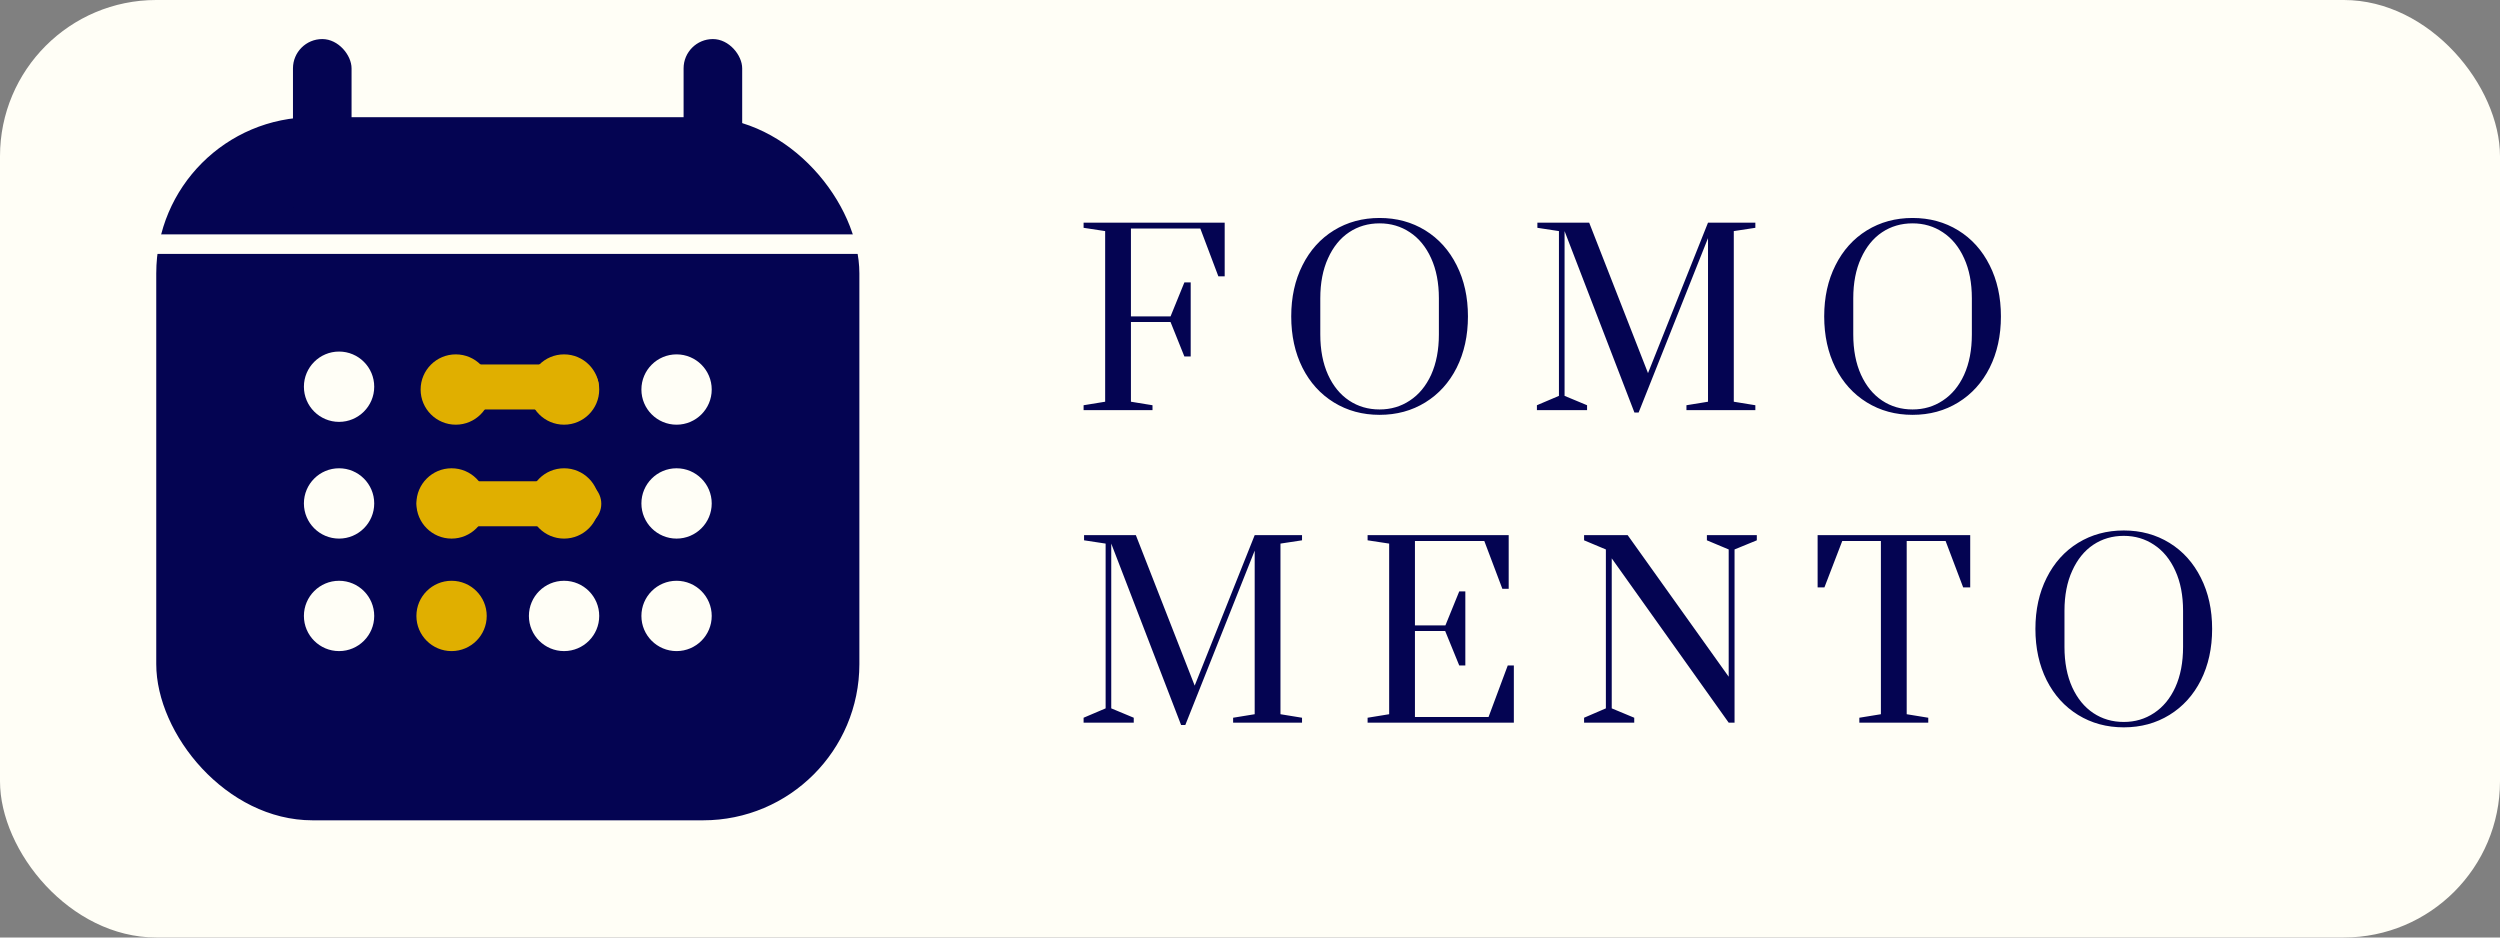
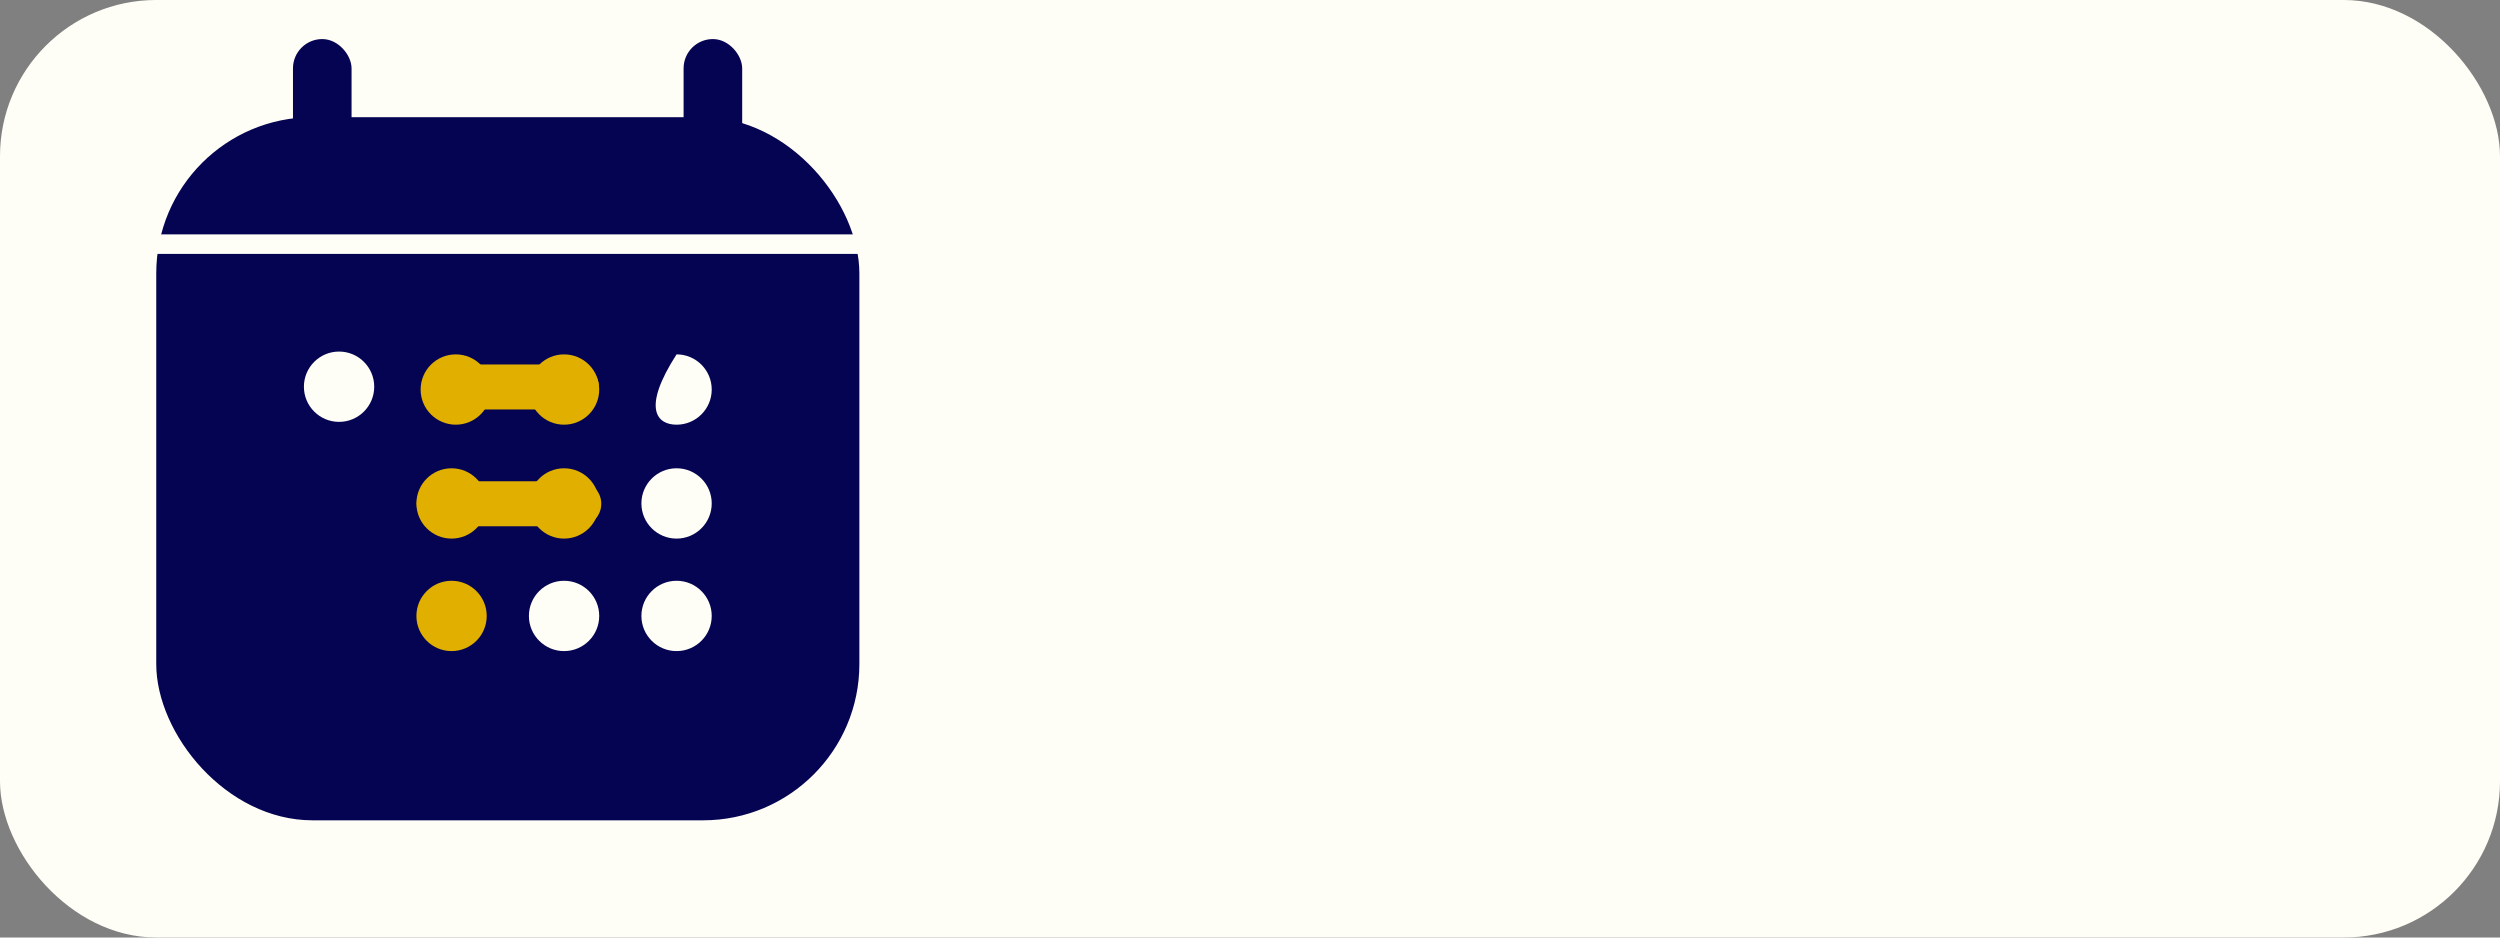
<svg xmlns="http://www.w3.org/2000/svg" width="128" height="48" viewBox="0 0 128 48" fill="none">
  <rect x="0" y="0" width="128" height="48" fill="#808080" stroke="none" />
  <rect width="128" height="48" rx="8" fill="#FFFEF6" />
-   <path d="M55.48 21V20.748L56.584 20.568V11.832L55.48 11.664V11.4H62.704V14.148H62.38L61.456 11.7H57.904V16.2H59.932L60.64 14.46H60.964V18.252H60.64L59.932 16.488H57.904V20.568L59.008 20.748V21H55.48ZM70.635 21.24C69.763 21.24 68.983 21.028 68.294 20.604C67.606 20.18 67.07 19.588 66.686 18.828C66.302 18.06 66.111 17.184 66.111 16.2C66.111 15.216 66.302 14.344 66.686 13.584C67.07 12.816 67.606 12.22 68.294 11.796C68.983 11.372 69.763 11.16 70.635 11.16C71.507 11.16 72.287 11.372 72.975 11.796C73.662 12.22 74.198 12.816 74.582 13.584C74.966 14.344 75.159 15.216 75.159 16.2C75.159 17.184 74.966 18.06 74.582 18.828C74.198 19.588 73.662 20.18 72.975 20.604C72.287 21.028 71.507 21.24 70.635 21.24ZM70.635 20.964C71.21 20.964 71.727 20.812 72.183 20.508C72.647 20.204 73.01 19.764 73.275 19.188C73.538 18.604 73.671 17.916 73.671 17.124V15.276C73.671 14.484 73.538 13.8 73.275 13.224C73.01 12.64 72.647 12.196 72.183 11.892C71.727 11.588 71.21 11.436 70.635 11.436C70.05 11.436 69.531 11.588 69.075 11.892C68.618 12.196 68.258 12.64 67.995 13.224C67.731 13.8 67.599 14.484 67.599 15.276V17.124C67.599 17.916 67.731 18.604 67.995 19.188C68.258 19.764 68.618 20.204 69.075 20.508C69.531 20.812 70.05 20.964 70.635 20.964ZM83.682 21.12L80.106 11.832V20.268L81.258 20.748V21H78.69V20.748L79.818 20.268V11.832L78.714 11.664V11.4H81.366L84.378 19.104L87.45 11.4H89.874V11.664L88.77 11.832V20.568L89.874 20.748V21H86.346V20.748L87.45 20.568V12.192L83.898 21.12H83.682ZM97.923 21.24C97.051 21.24 96.271 21.028 95.583 20.604C94.895 20.18 94.359 19.588 93.975 18.828C93.591 18.06 93.399 17.184 93.399 16.2C93.399 15.216 93.591 14.344 93.975 13.584C94.359 12.816 94.895 12.22 95.583 11.796C96.271 11.372 97.051 11.16 97.923 11.16C98.795 11.16 99.575 11.372 100.263 11.796C100.951 12.22 101.487 12.816 101.871 13.584C102.255 14.344 102.447 15.216 102.447 16.2C102.447 17.184 102.255 18.06 101.871 18.828C101.487 19.588 100.951 20.18 100.263 20.604C99.575 21.028 98.795 21.24 97.923 21.24ZM97.923 20.964C98.499 20.964 99.015 20.812 99.471 20.508C99.935 20.204 100.299 19.764 100.563 19.188C100.827 18.604 100.959 17.916 100.959 17.124V15.276C100.959 14.484 100.827 13.8 100.563 13.224C100.299 12.64 99.935 12.196 99.471 11.892C99.015 11.588 98.499 11.436 97.923 11.436C97.339 11.436 96.819 11.588 96.363 11.892C95.907 12.196 95.547 12.64 95.283 13.224C95.019 13.8 94.887 14.484 94.887 15.276V17.124C94.887 17.916 95.019 18.604 95.283 19.188C95.547 19.764 95.907 20.204 96.363 20.508C96.819 20.812 97.339 20.964 97.923 20.964ZM60.472 37.12L56.896 27.832V36.268L58.048 36.748V37H55.48V36.748L56.608 36.268V27.832L55.504 27.664V27.4H58.156L61.168 35.104L64.24 27.4H66.664V27.664L65.56 27.832V36.568L66.664 36.748V37H63.136V36.748L64.24 36.568V28.192L60.688 37.12H60.472ZM70.021 37V36.748L71.125 36.568V27.832L70.021 27.664V27.4H77.245V30.148H76.921L75.997 27.7H72.445V32.02H74.005L74.713 30.28H75.025V34.072H74.713L73.993 32.308H72.445V36.712H76.213L77.197 34.072H77.509V37H70.021ZM81.105 37V36.748L82.221 36.268V28.132L81.105 27.664V27.4H83.337L88.509 34.648V28.132L87.393 27.664V27.4H89.949V27.664L88.809 28.132V37H88.509L82.521 28.588V36.268L83.673 36.748V37H81.105ZM95.198 37V36.748L96.302 36.568V27.7H94.323L93.41 30.076H93.062V27.4H100.875V30.076H100.515L99.615 27.7H97.623V36.568L98.727 36.748V37H95.198ZM108.737 37.24C107.865 37.24 107.085 37.028 106.397 36.604C105.709 36.18 105.173 35.588 104.789 34.828C104.405 34.06 104.213 33.184 104.213 32.2C104.213 31.216 104.405 30.344 104.789 29.584C105.173 28.816 105.709 28.22 106.397 27.796C107.085 27.372 107.865 27.16 108.737 27.16C109.609 27.16 110.389 27.372 111.077 27.796C111.765 28.22 112.301 28.816 112.685 29.584C113.069 30.344 113.261 31.216 113.261 32.2C113.261 33.184 113.069 34.06 112.685 34.828C112.301 35.588 111.765 36.18 111.077 36.604C110.389 37.028 109.609 37.24 108.737 37.24ZM108.737 36.964C109.313 36.964 109.829 36.812 110.285 36.508C110.749 36.204 111.113 35.764 111.377 35.188C111.641 34.604 111.773 33.916 111.773 33.124V31.276C111.773 30.484 111.641 29.8 111.377 29.224C111.113 28.64 110.749 28.196 110.285 27.892C109.829 27.588 109.313 27.436 108.737 27.436C108.153 27.436 107.633 27.588 107.177 27.892C106.721 28.196 106.361 28.64 106.097 29.224C105.833 29.8 105.701 30.484 105.701 31.276V33.124C105.701 33.916 105.833 34.604 106.097 35.188C106.361 35.764 106.721 36.204 107.177 36.508C107.633 36.812 108.153 36.964 108.737 36.964Z" fill="#040452" />
  <rect x="8" y="6" width="36" height="36" rx="8" fill="#040452" />
  <path d="M17.36 21.6C18.354 21.6 19.16 20.794 19.16 19.8C19.16 18.806 18.354 18 17.36 18C16.366 18 15.56 18.806 15.56 19.8C15.56 20.794 16.366 21.6 17.36 21.6Z" fill="#FFFEF6" />
-   <path d="M17.36 33.336C18.354 33.336 19.16 32.53 19.16 31.536C19.16 30.542 18.354 29.736 17.36 29.736C16.366 29.736 15.56 30.542 15.56 31.536C15.56 32.53 16.366 33.336 17.36 33.336Z" fill="#FFFEF6" />
-   <path d="M17.36 27.576C18.354 27.576 19.16 26.77 19.16 25.776C19.16 24.782 18.354 23.976 17.36 23.976C16.366 23.976 15.56 24.782 15.56 25.776C15.56 26.77 16.366 27.576 17.36 27.576Z" fill="#FFFEF6" />
  <path d="M23.12 27.576C24.114 27.576 24.92 26.77 24.92 25.776C24.92 24.782 24.114 23.976 23.12 23.976C22.126 23.976 21.32 24.782 21.32 25.776C21.32 26.77 22.126 27.576 23.12 27.576Z" fill="#E0AF00" />
  <path d="M28.88 27.576C29.874 27.576 30.68 26.77 30.68 25.776C30.68 24.782 29.874 23.976 28.88 23.976C27.886 23.976 27.08 24.782 27.08 25.776C27.08 26.77 27.886 27.576 28.88 27.576Z" fill="#E0AF00" />
  <path d="M34.64 27.576C35.634 27.576 36.44 26.77 36.44 25.776C36.44 24.782 35.634 23.976 34.64 23.976C33.646 23.976 32.84 24.782 32.84 25.776C32.84 26.77 33.646 27.576 34.64 27.576Z" fill="#FFFEF6" />
  <path d="M23.336 21.744C24.33 21.744 25.136 20.938 25.136 19.944C25.136 18.95 24.33 18.144 23.336 18.144C22.342 18.144 21.536 18.95 21.536 19.944C21.536 20.938 22.342 21.744 23.336 21.744Z" fill="#E0AF00" />
  <path d="M28.88 21.744C29.874 21.744 30.68 20.938 30.68 19.944C30.68 18.95 29.874 18.144 28.88 18.144C27.886 18.144 27.08 18.95 27.08 19.944C27.08 20.938 27.886 21.744 28.88 21.744Z" fill="#E0AF00" />
-   <path d="M34.64 21.744C35.634 21.744 36.44 20.938 36.44 19.944C36.44 18.95 35.634 18.144 34.64 18.144C33.646 18.144 32.84 18.95 32.84 19.944C32.84 20.938 33.646 21.744 34.64 21.744Z" fill="#FFFEF6" />
+   <path d="M34.64 21.744C35.634 21.744 36.44 20.938 36.44 19.944C36.44 18.95 35.634 18.144 34.64 18.144C32.84 20.938 33.646 21.744 34.64 21.744Z" fill="#FFFEF6" />
  <path d="M23.12 33.336C24.114 33.336 24.92 32.53 24.92 31.536C24.92 30.542 24.114 29.736 23.12 29.736C22.126 29.736 21.32 30.542 21.32 31.536C21.32 32.53 22.126 33.336 23.12 33.336Z" fill="#E0AF00" />
  <path d="M28.88 33.336C29.874 33.336 30.68 32.53 30.68 31.536C30.68 30.542 29.874 29.736 28.88 29.736C27.886 29.736 27.08 30.542 27.08 31.536C27.08 32.53 27.886 33.336 28.88 33.336Z" fill="#FFFEF6" />
  <path d="M34.64 33.336C35.634 33.336 36.44 32.53 36.44 31.536C36.44 30.542 35.634 29.736 34.64 29.736C33.646 29.736 32.84 30.542 32.84 31.536C32.84 32.53 33.646 33.336 34.64 33.336Z" fill="#FFFEF6" />
  <path d="M22.49 24.641C21.854 24.641 21.338 25.157 21.338 25.793C21.338 26.43 21.854 26.945 22.49 26.945H29.634C30.27 26.945 30.786 26.43 30.786 25.793C30.786 25.157 30.27 24.641 29.634 24.641H22.49Z" fill="#E0AF00" />
  <path d="M22.777 18.662C22.141 18.662 21.625 19.178 21.625 19.814C21.625 20.45 22.141 20.966 22.777 20.966H29.509C30.145 20.966 30.661 20.45 30.661 19.814C30.661 19.178 30.145 18.662 29.509 18.662H22.777Z" fill="#E0AF00" />
  <rect x="35" y="2" width="3" height="10" rx="1.5" fill="#040452" />
  <rect x="15" y="2" width="3" height="10" rx="1.5" fill="#040452" />
  <rect x="6" y="13" width="1" height="41" transform="rotate(-90 6 13)" fill="#FFFEF6" />
</svg>